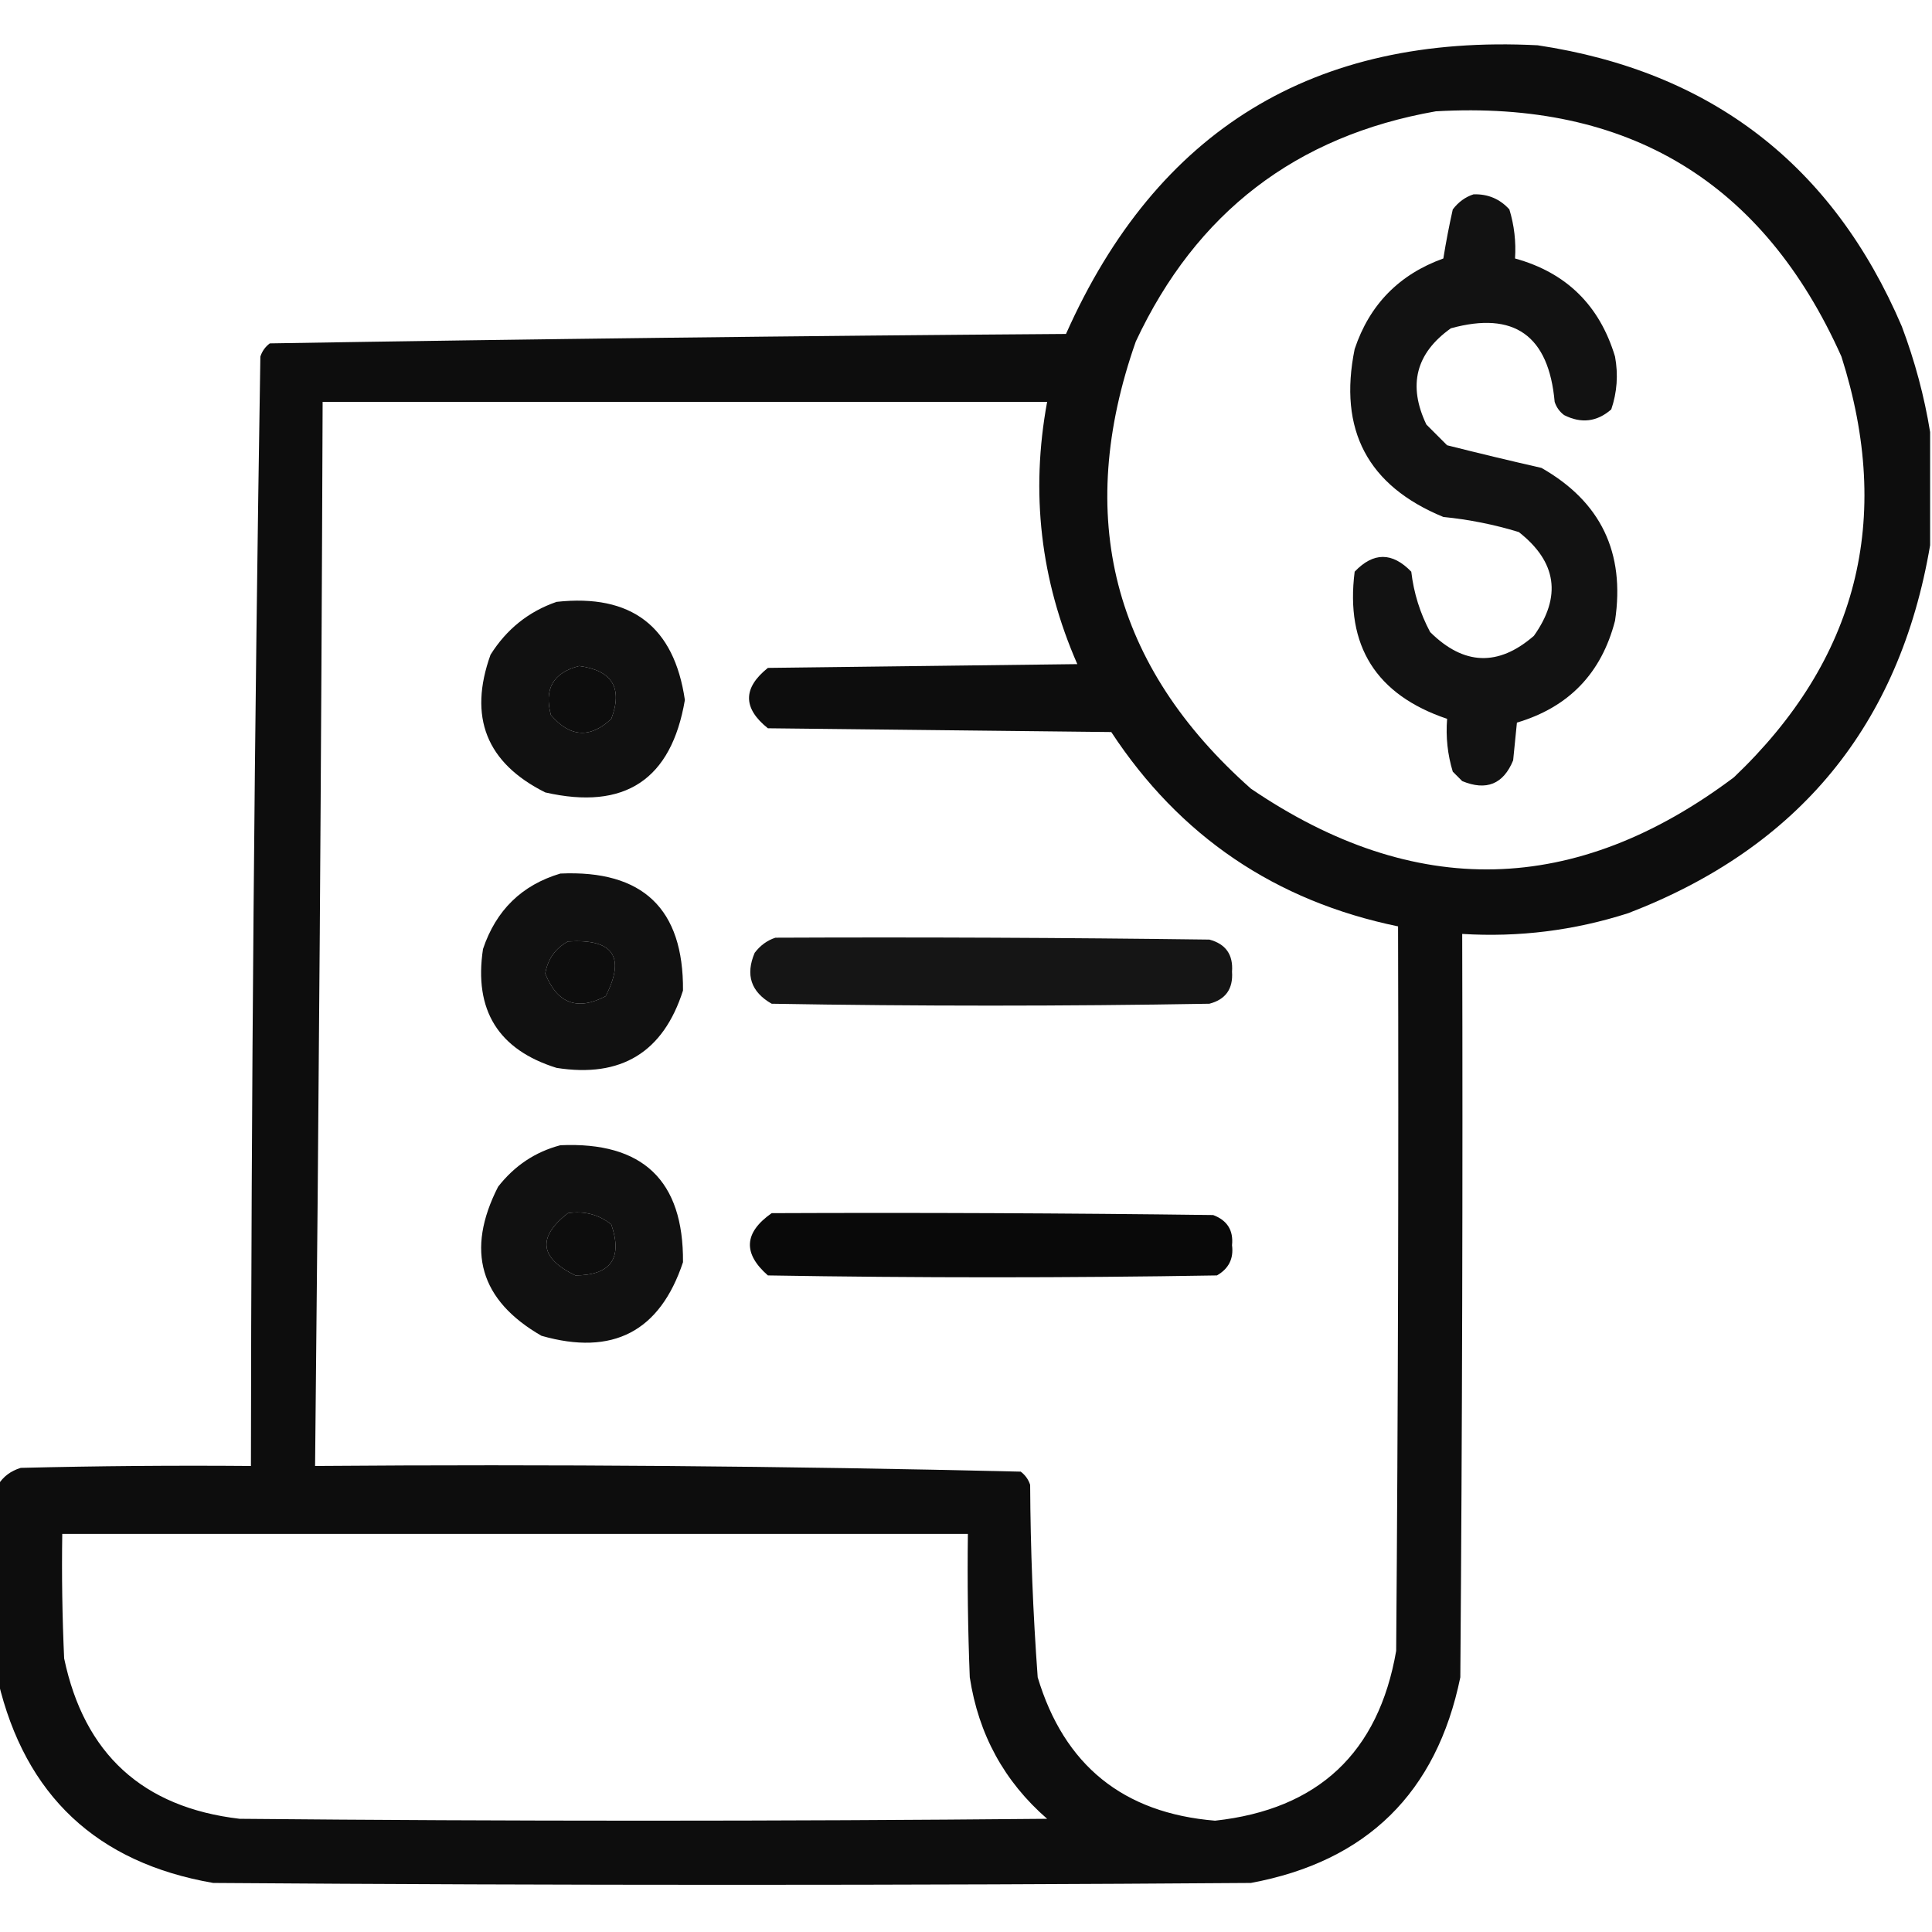
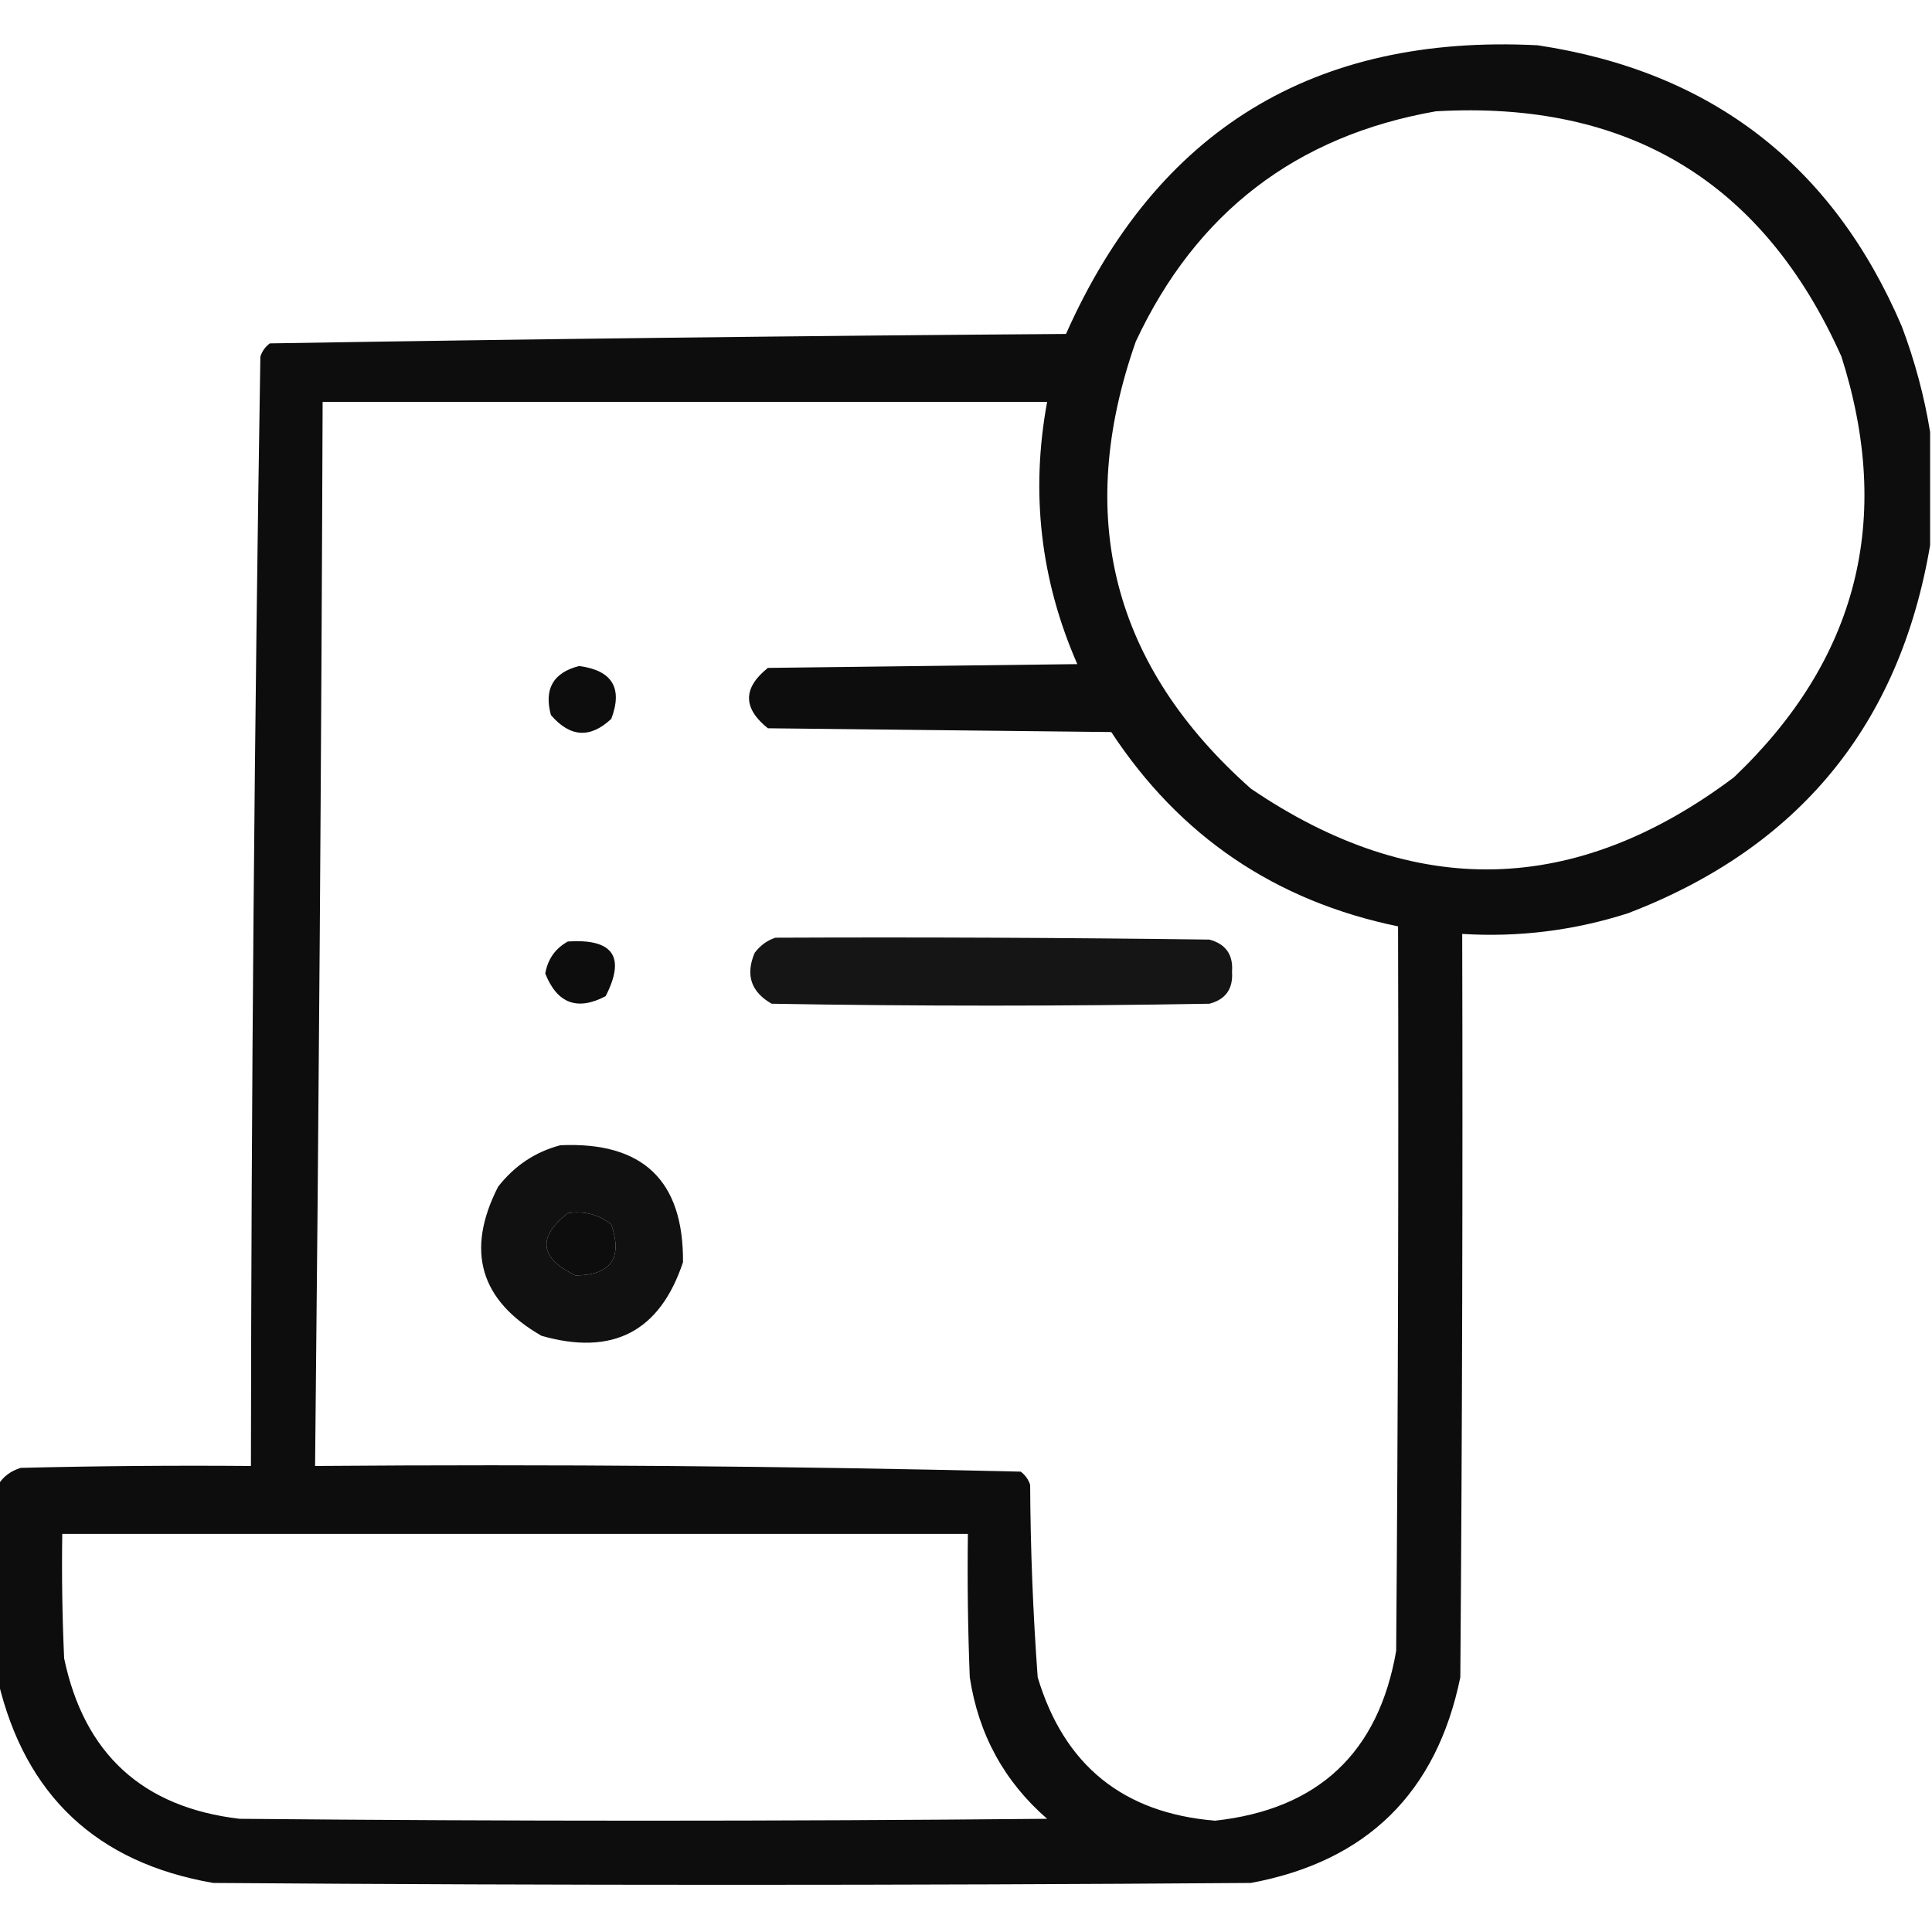
<svg xmlns="http://www.w3.org/2000/svg" width="512px" height="512px" style="shape-rendering:geometricPrecision; text-rendering:geometricPrecision; image-rendering:optimizeQuality; fill-rule:evenodd; clip-rule:evenodd">
  <g>
    <path style="opacity:0.948" fill="#000000" d="M 511.5,114.5 C 511.5,124.5 511.5,134.5 511.5,144.5C 503.42,192.116 476.753,224.616 431.5,242C 417.186,246.592 402.52,248.426 387.5,247.5C 387.667,313.168 387.5,378.834 387,444.5C 380.711,475.122 362.211,493.289 331.5,499C 239.833,499.667 148.167,499.667 56.5,499C 25.665,493.662 6.665,475.828 -0.5,445.5C -0.5,428.167 -0.5,410.833 -0.5,393.5C 0.854,391.304 2.854,389.804 5.5,389C 25.831,388.5 46.164,388.333 66.5,388.5C 66.595,290.491 67.428,192.491 69,94.5C 69.465,93.069 70.299,91.903 71.5,91C 141.754,89.84 212.087,89.006 282.5,88.5C 306.537,34.47 348.204,8.97 407.5,12C 453.555,18.934 485.722,43.767 504,86.5C 507.468,95.716 509.968,105.049 511.5,114.5 Z M 380.5,29.5 C 431.486,26.559 467.319,48.226 488,94.5C 501.749,137.671 492.249,174.837 459.5,206C 417.557,237.506 374.891,238.506 331.5,209C 294.83,176.491 284.663,136.991 301,90.5C 316.983,56.338 343.483,36.005 380.5,29.5 Z M 85.5,106.5 C 149.5,106.5 213.5,106.5 277.5,106.5C 273.068,130.537 275.734,153.704 285.5,176C 258.167,176.333 230.833,176.667 203.5,177C 196.833,182.333 196.833,187.667 203.5,193C 233.833,193.333 264.167,193.667 294.5,194C 312.644,221.622 337.977,238.789 370.5,245.5C 370.667,309.501 370.5,373.501 370,437.5C 365.323,464.508 349.323,479.508 322,482.5C 297.669,480.499 282.003,467.832 275,444.5C 273.756,427.538 273.089,410.538 273,393.5C 272.535,392.069 271.701,390.903 270.5,390C 208.225,388.511 145.892,388.011 83.5,388.5C 84.491,294.504 85.158,200.504 85.5,106.5 Z M 153.5,176.5 C 162.249,177.673 165.083,182.34 162,190.5C 156.423,195.741 151.089,195.408 146,189.5C 144.123,182.56 146.623,178.227 153.5,176.5 Z M 150.5,249.5 C 162.515,248.734 165.849,253.568 160.5,264C 152.995,267.941 147.661,265.941 144.5,258C 145.161,254.179 147.161,251.346 150.5,249.5 Z M 150.5,321.5 C 154.839,320.846 158.673,321.846 162,324.5C 165.056,333.438 161.889,337.938 152.5,338C 142.989,333.391 142.322,327.891 150.5,321.5 Z M 16.5,406.5 C 96.5,406.5 176.5,406.5 256.5,406.5C 256.333,419.171 256.5,431.838 257,444.5C 259.304,459.618 266.138,472.118 277.5,482C 206.167,482.667 134.833,482.667 63.5,482C 37.824,478.991 22.324,464.825 17,439.5C 16.5,428.505 16.334,417.505 16.5,406.5 Z" />
  </g>
  <g>
-     <path style="opacity:0.928" fill="#000000" d="M 390.5,51.5 C 394.31,51.379 397.477,52.712 400,55.5C 401.29,59.73 401.79,64.064 401.5,68.5C 415.077,72.243 423.91,80.909 428,94.5C 428.879,99.287 428.545,103.953 427,108.5C 423.205,111.803 419.038,112.303 414.5,110C 413.299,109.097 412.465,107.931 412,106.5C 410.43,88.898 401.263,82.398 384.5,87C 375.214,93.594 373.047,102.094 378,112.5C 379.833,114.333 381.667,116.167 383.5,118C 391.794,120.091 400.128,122.091 408.5,124C 424.218,132.94 430.718,146.44 428,164.5C 424.415,178.418 415.748,187.418 402,191.5C 401.667,194.833 401.333,198.167 401,201.5C 398.412,207.811 393.912,209.644 387.5,207C 386.667,206.167 385.833,205.333 385,204.5C 383.621,199.964 383.121,195.297 383.5,190.5C 364.658,184.14 356.491,171.14 359,151.5C 363.963,146.288 368.963,146.288 374,151.5C 374.664,157.161 376.33,162.494 379,167.5C 387.917,176.348 397.084,176.681 406.5,168.5C 413.9,158.069 412.567,148.902 402.5,141C 395.999,139.013 389.332,137.68 382.5,137C 362.463,128.765 354.63,113.931 359,92.5C 362.941,80.726 370.774,72.726 382.5,68.5C 383.203,64.13 384.036,59.796 385,55.5C 386.5,53.531 388.333,52.198 390.5,51.5 Z" />
-   </g>
+     </g>
  <g>
-     <path style="opacity:0.932" fill="#000000" d="M 147.5,159.5 C 167.314,157.333 178.647,166 181.5,185.5C 177.914,206.638 165.58,214.805 144.5,210C 128.896,202.197 124.062,190.03 130,173.5C 134.265,166.721 140.098,162.054 147.5,159.5 Z M 153.5,176.5 C 146.623,178.227 144.123,182.56 146,189.5C 151.089,195.408 156.423,195.741 162,190.5C 165.083,182.34 162.249,177.673 153.5,176.5 Z" />
-   </g>
+     </g>
  <g>
-     <path style="opacity:0.933" fill="#000000" d="M 148.5,231.5 C 170.347,230.517 181.18,240.85 181,262.5C 175.787,278.864 164.62,285.697 147.5,283C 132.05,278.187 125.55,267.687 128,251.5C 131.453,241.212 138.286,234.545 148.5,231.5 Z M 150.5,249.5 C 147.161,251.346 145.161,254.179 144.5,258C 147.661,265.941 152.995,267.941 160.5,264C 165.849,253.568 162.515,248.734 150.5,249.5 Z" />
-   </g>
+     </g>
  <g>
    <path style="opacity:0.915" fill="#000000" d="M 205.5,248.5 C 243.835,248.333 282.168,248.5 320.5,249C 324.833,250.161 326.833,252.995 326.5,257.5C 326.819,262.044 324.819,264.877 320.5,266C 281.833,266.667 243.167,266.667 204.5,266C 199.008,262.858 197.508,258.358 200,252.5C 201.5,250.531 203.333,249.198 205.5,248.5 Z" />
  </g>
  <g>
    <path style="opacity:0.932" fill="#000000" d="M 148.5,303.5 C 170.348,302.517 181.181,312.851 181,334.5C 174.882,352.893 162.382,359.393 143.5,354C 127.19,344.611 123.357,331.444 132,314.5C 136.344,308.924 141.844,305.257 148.5,303.5 Z M 150.5,321.5 C 142.322,327.891 142.989,333.391 152.5,338C 161.889,337.938 165.056,333.438 162,324.5C 158.673,321.846 154.839,320.846 150.5,321.5 Z" />
  </g>
  <g>
-     <path style="opacity:0.962" fill="#000000" d="M 204.5,321.5 C 243.501,321.333 282.501,321.5 321.5,322C 325.238,323.399 326.904,326.066 326.5,330C 326.961,333.545 325.628,336.212 322.5,338C 282.833,338.667 243.167,338.667 203.5,338C 196.829,332.152 197.162,326.652 204.5,321.5 Z" />
-   </g>
+     </g>
</svg>